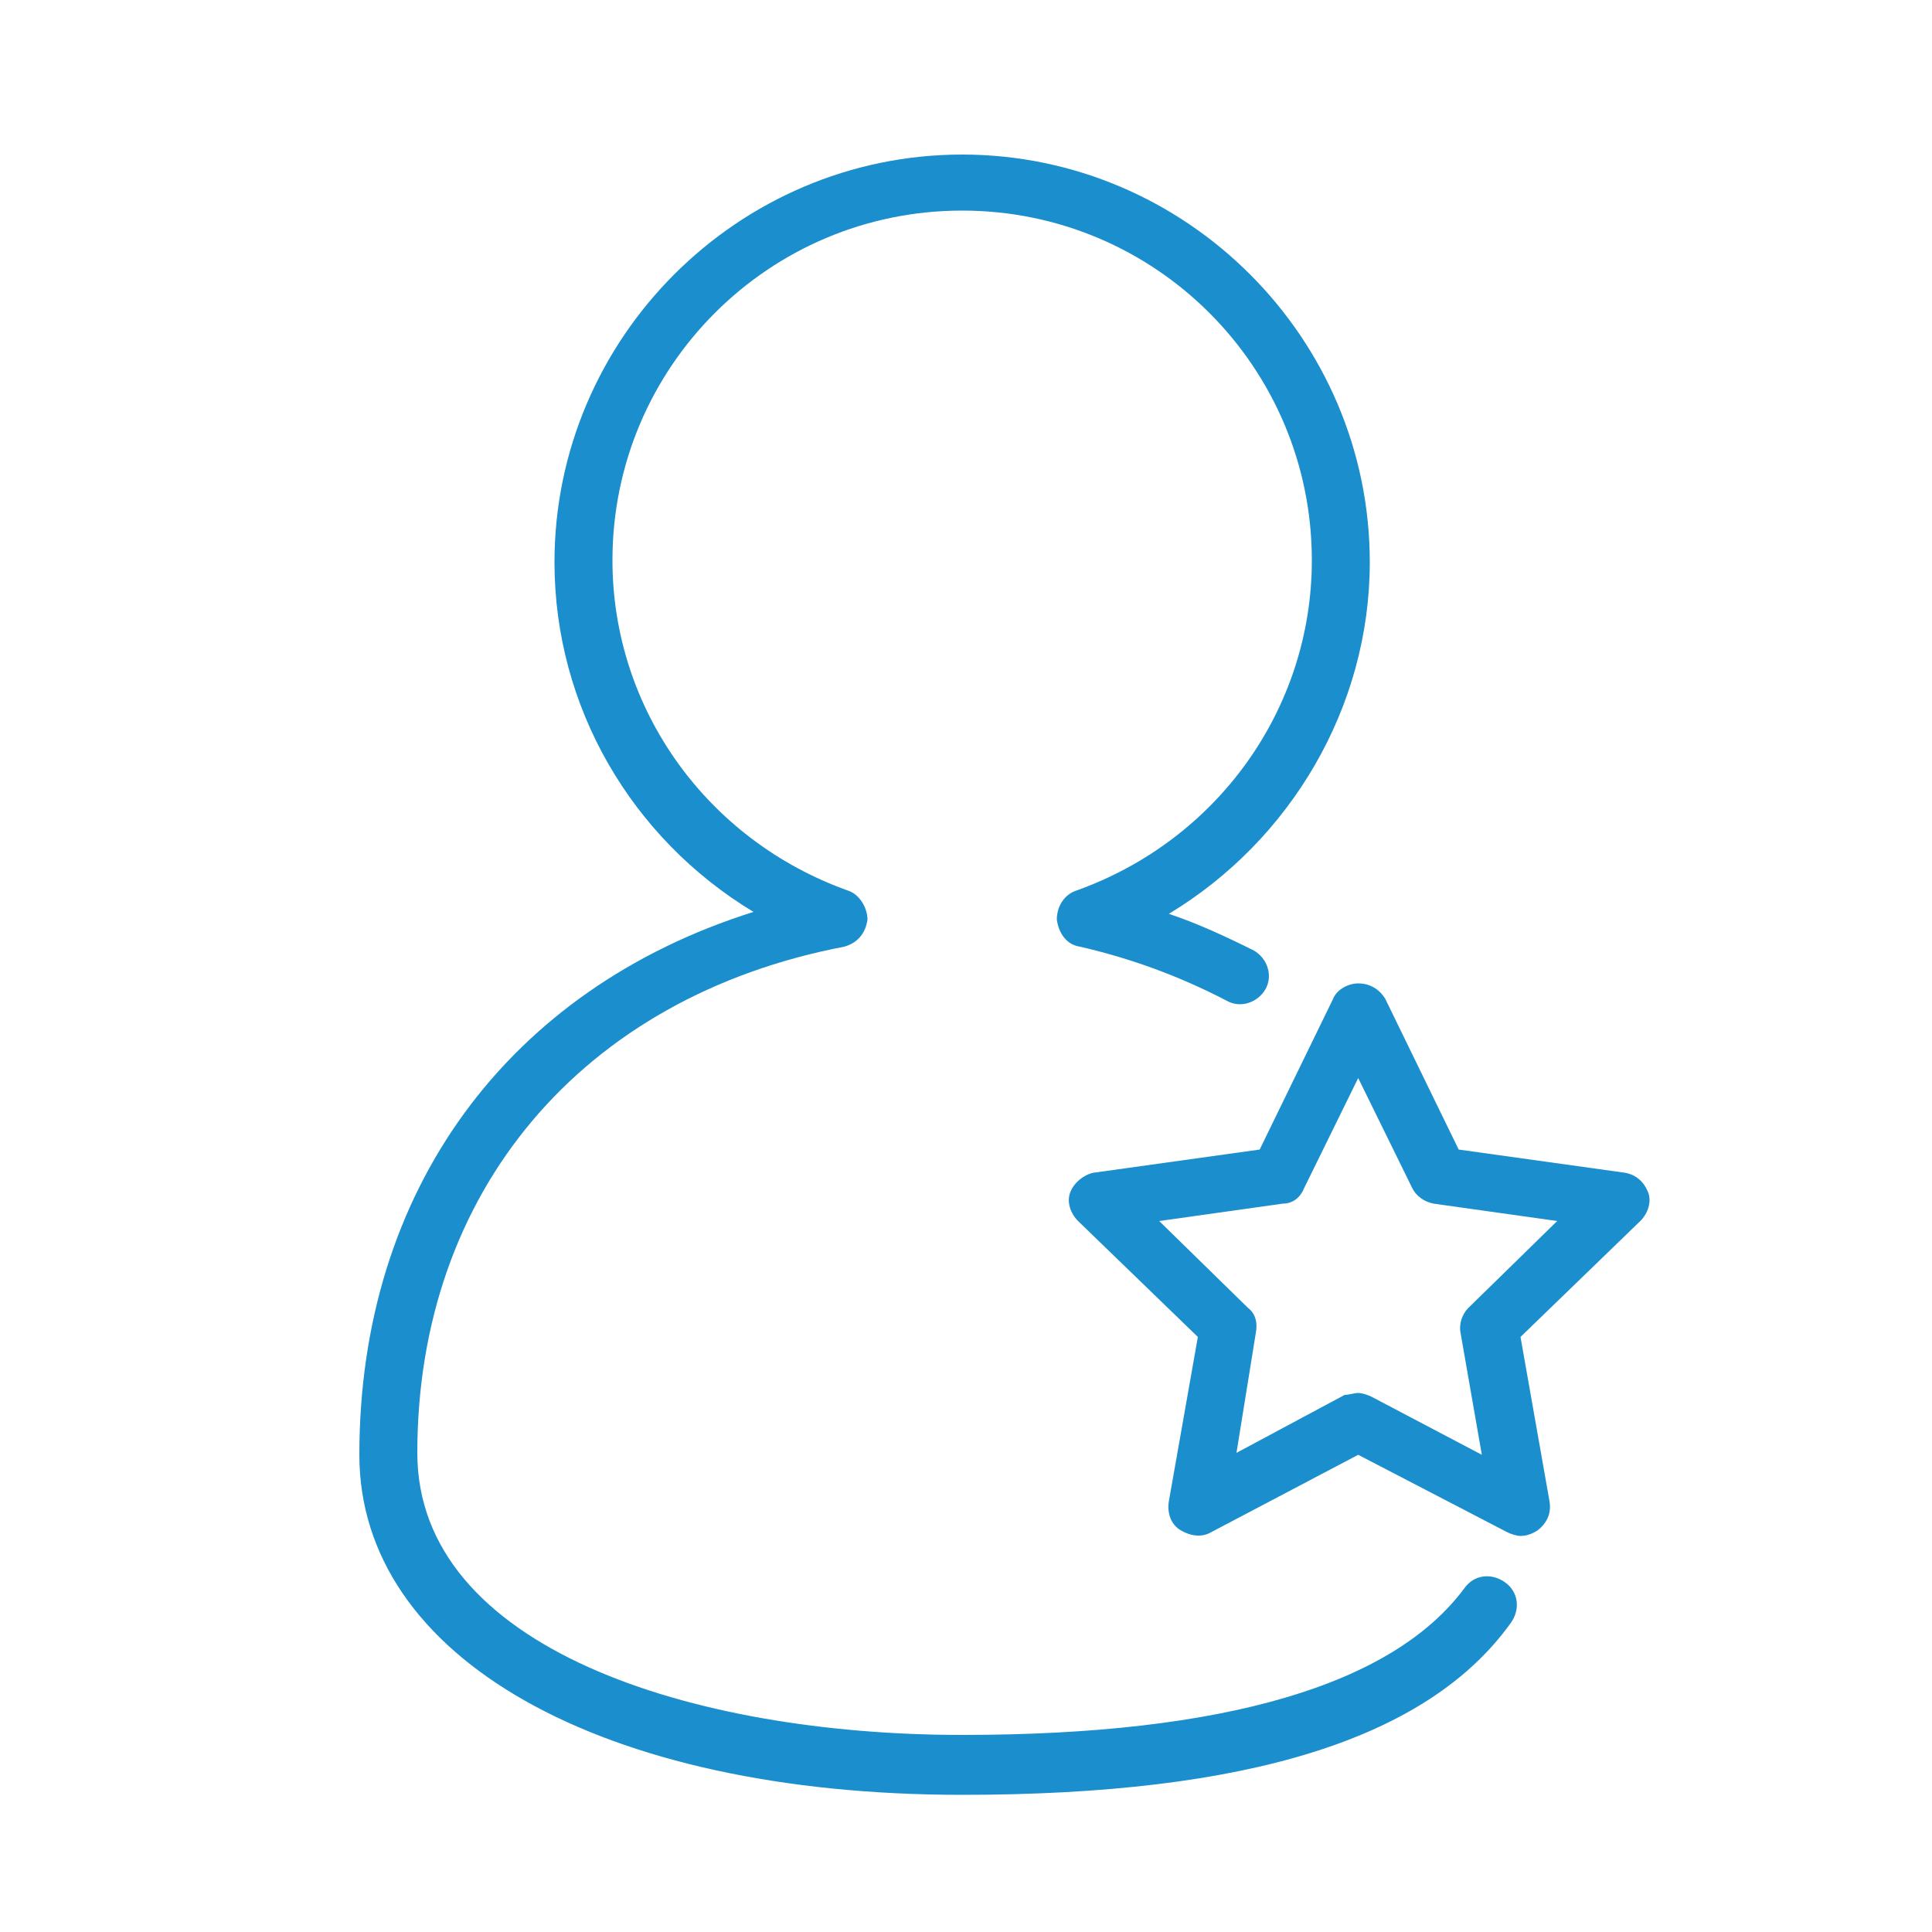
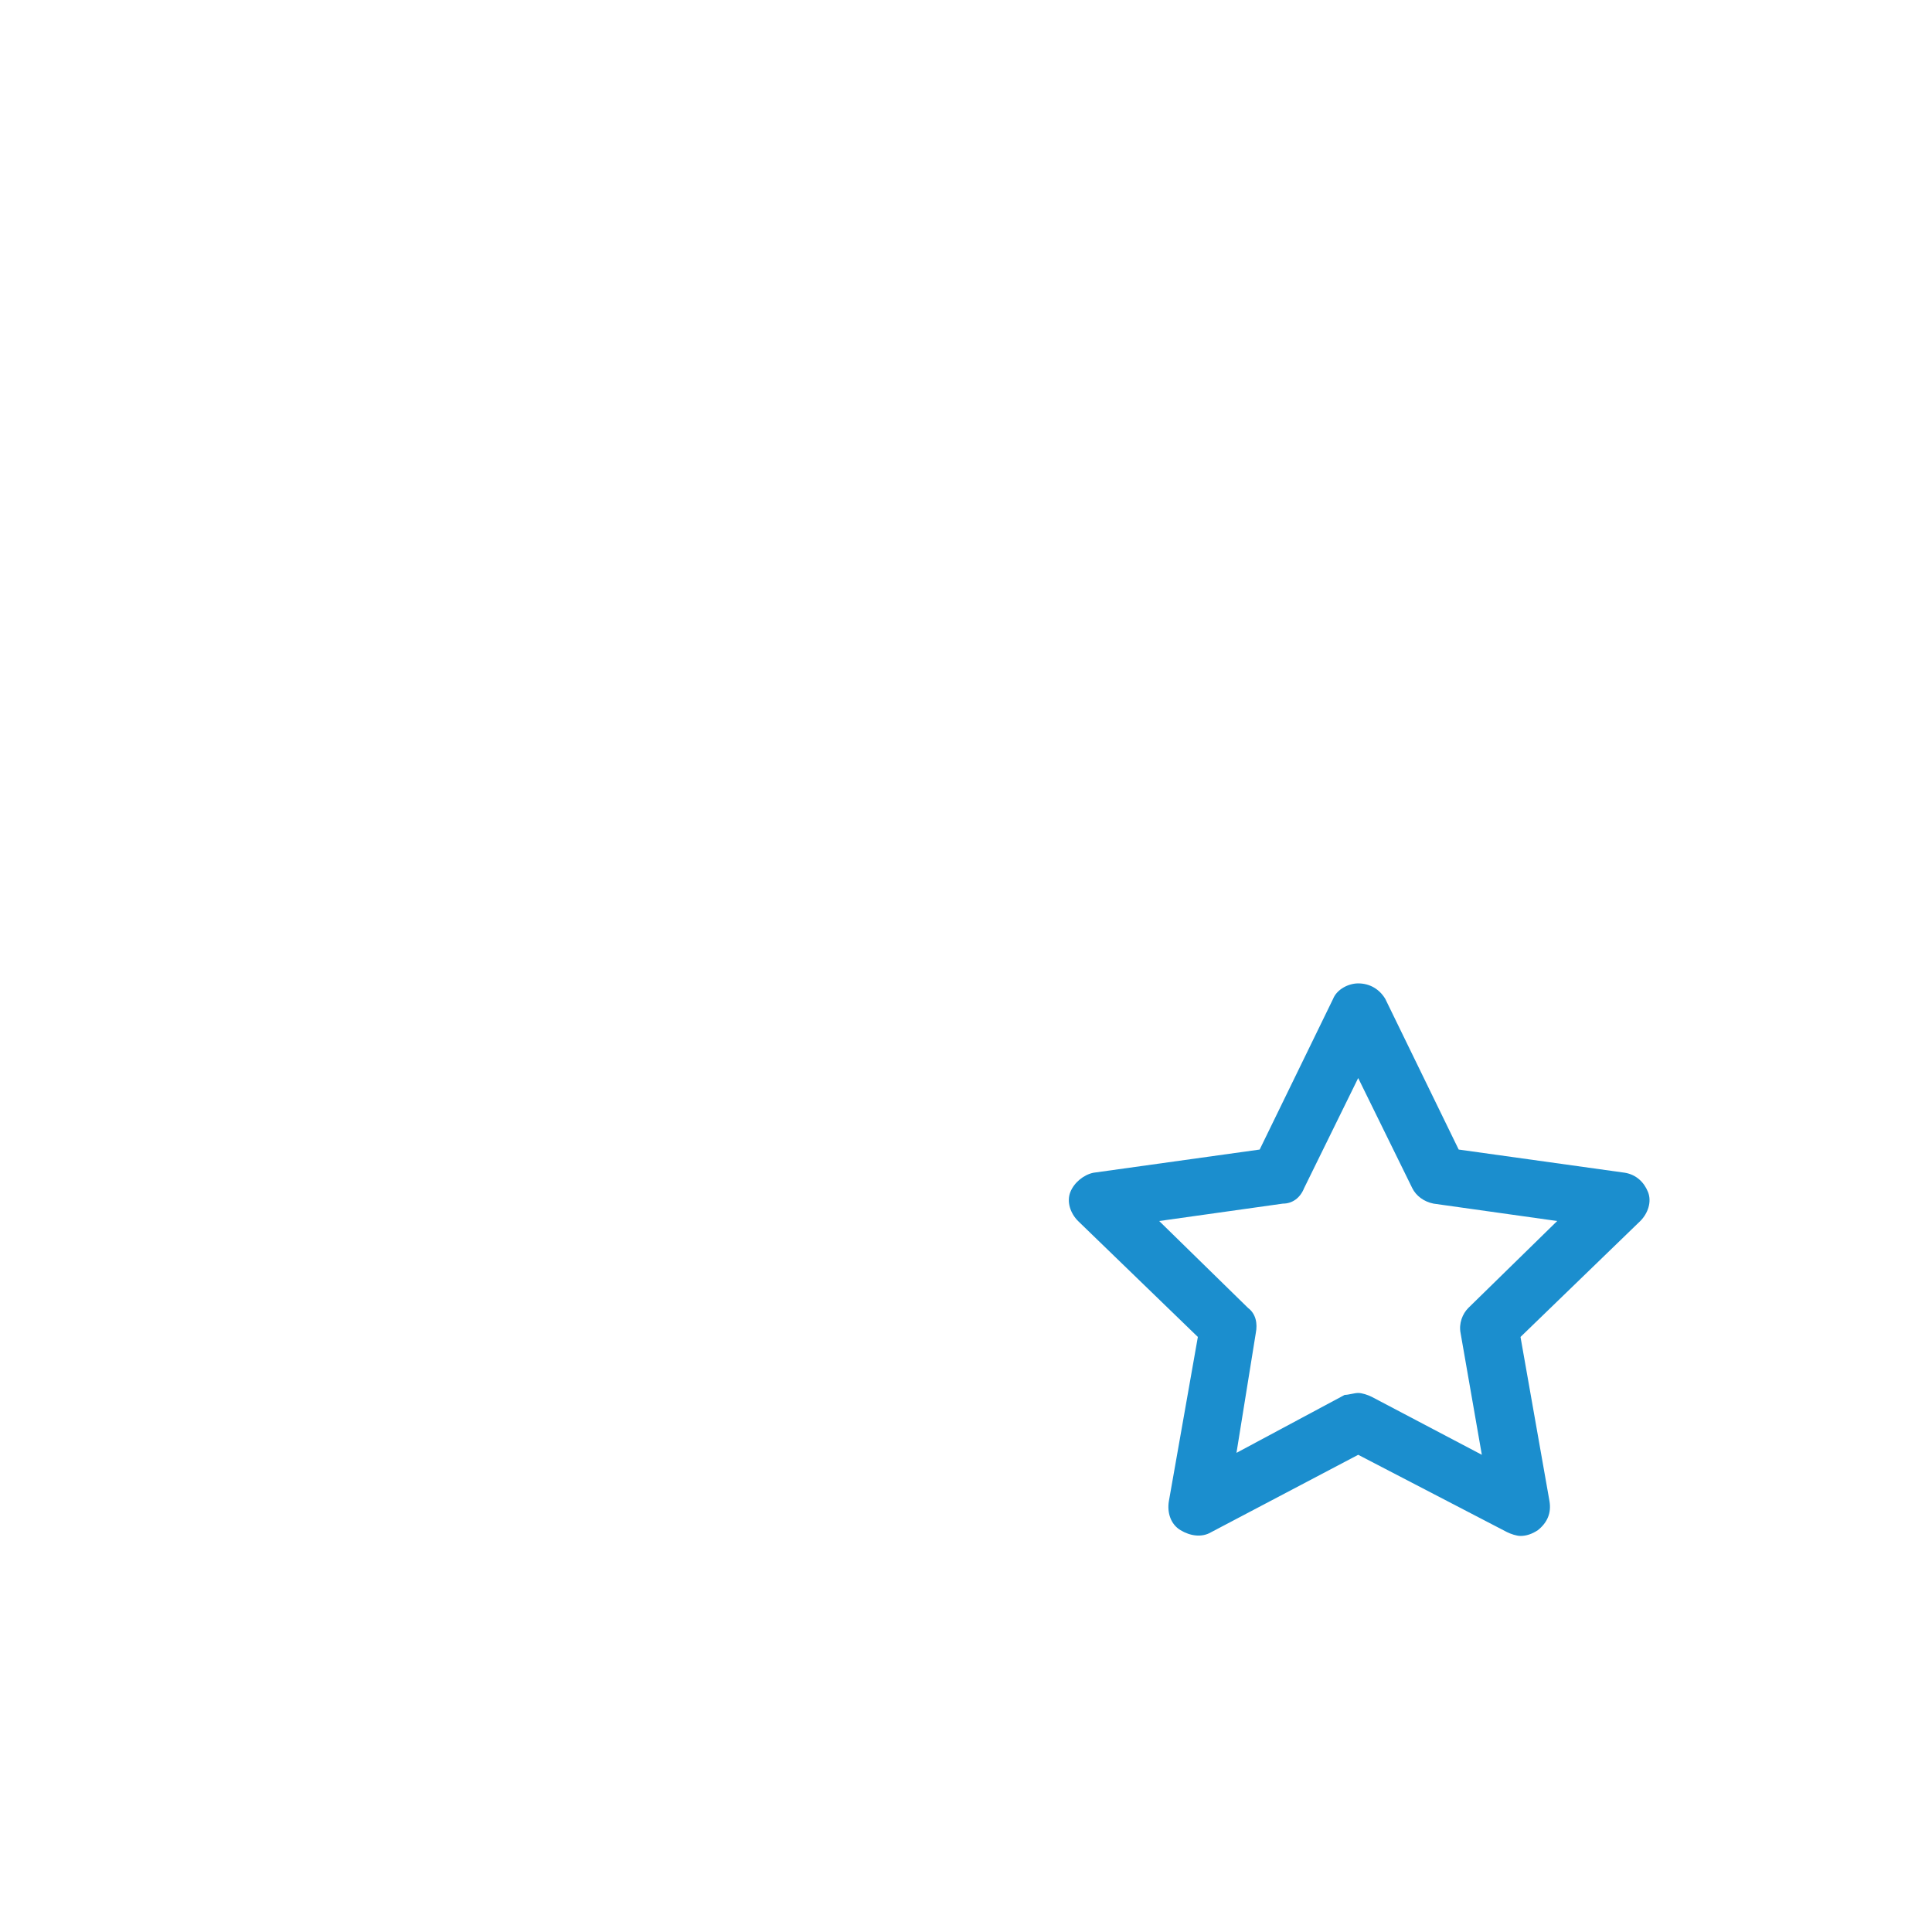
<svg xmlns="http://www.w3.org/2000/svg" width="1200pt" height="1200pt" version="1.1" viewBox="0 0 1200 1200">
-   <path d="m597.6 1114.8c-224.4 0-374.4-85.199-374.4-211.2 0-164.4 92.398-289.2 244.8-337.2-75.602-45.602-123.6-127.2-123.6-217.2-0.004-139.2 114-253.2 253.2-253.2 139.2 0 253.2 114 253.2 253.2 0 90-49.199 172.8-124.8 218.4 18 6 36 14.398 52.801 22.801 8.398 4.801 12 15.602 7.199 24-4.801 8.398-15.602 12-24 7.199-30-15.602-60-26.398-91.199-33.602-8.398-1.199-13.199-8.398-14.398-16.801 0-8.398 4.801-15.602 12-18 87.602-31.199 146.4-112.8 146.4-205.2 0-120-97.199-217.2-217.2-217.2s-217.2 97.199-217.2 217.2c0 92.398 58.801 174 146.4 205.2 7.199 2.398 12 10.801 12 18-1.199 8.398-6 14.398-14.398 16.801-163.2 31.199-265.2 152.4-265.2 314.4 0 121.2 170.4 175.2 338.4 175.2 163.2 0 267.6-31.199 312-91.199 6-8.398 16.801-9.602 25.199-3.602 8.398 6 9.602 16.801 3.602 25.199-51.602 72.008-163.2 106.81-340.8 106.81z" fill="#1b8ece" />
  <path d="m944.4 954c-2.398 0-6-1.199-8.398-2.398l-92.398-48-91.199 48c-6 3.602-13.199 2.398-19.199-1.199-6-3.602-8.398-10.801-7.199-18l18-102-74.398-72c-4.801-4.801-7.199-12-4.801-18 2.398-6 8.398-10.801 14.398-12l103.2-14.398 45.602-93.602c2.398-6 9.602-9.602 15.602-9.602 7.199 0 13.199 3.602 16.801 9.602l45.602 93.602 103.2 14.398c7.199 1.199 12 6 14.398 12 2.398 6 0 13.199-4.801 18l-74.398 72 18 102c1.199 7.199-1.199 13.199-7.199 18-3.606 2.398-7.207 3.598-10.809 3.598zm-100.8-88.801c2.398 0 6 1.199 8.398 2.398l68.398 36-13.199-75.598c-1.199-6 1.199-12 4.801-15.602l55.199-54-76.801-10.801c-6-1.199-10.801-4.801-13.199-9.602l-33.602-68.398-33.602 68.398c-2.398 6-7.199 9.602-13.199 9.602l-76.801 10.801 55.199 54c4.801 3.602 6 9.602 4.801 15.602l-11.996 74.398 67.199-36c2.402 0 6-1.199 8.402-1.199z" fill="#1b8ece" />
</svg>